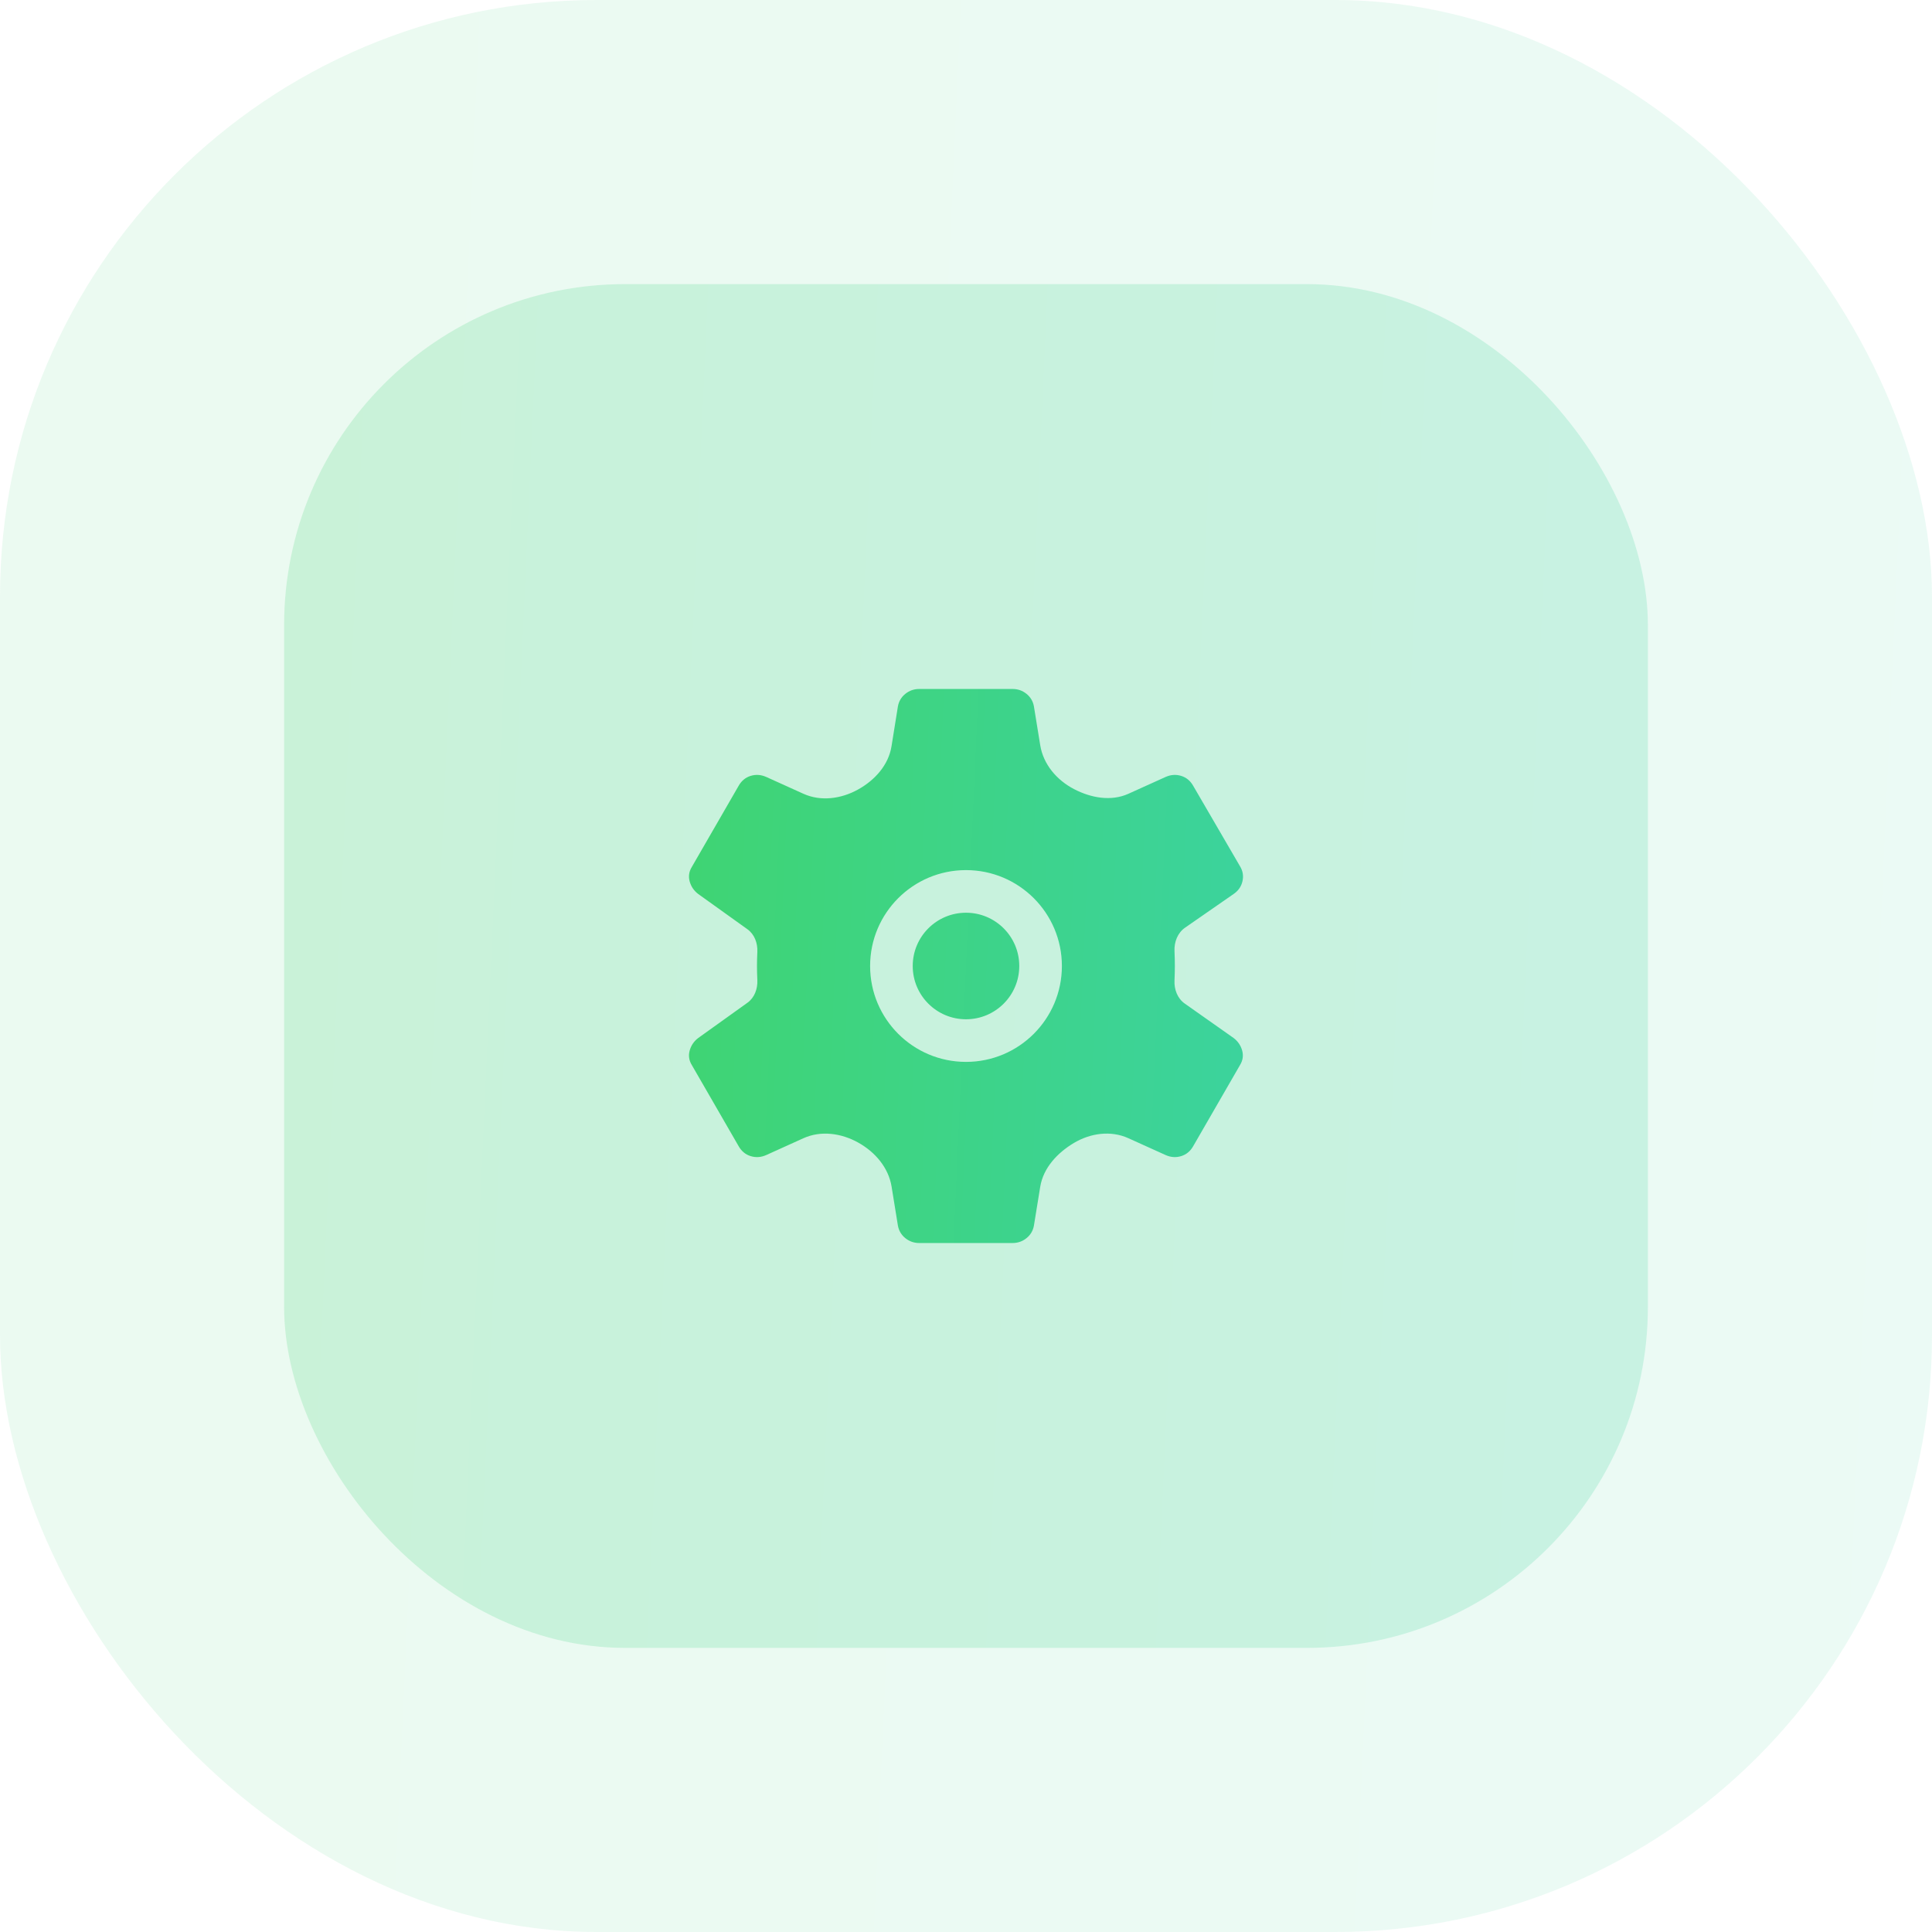
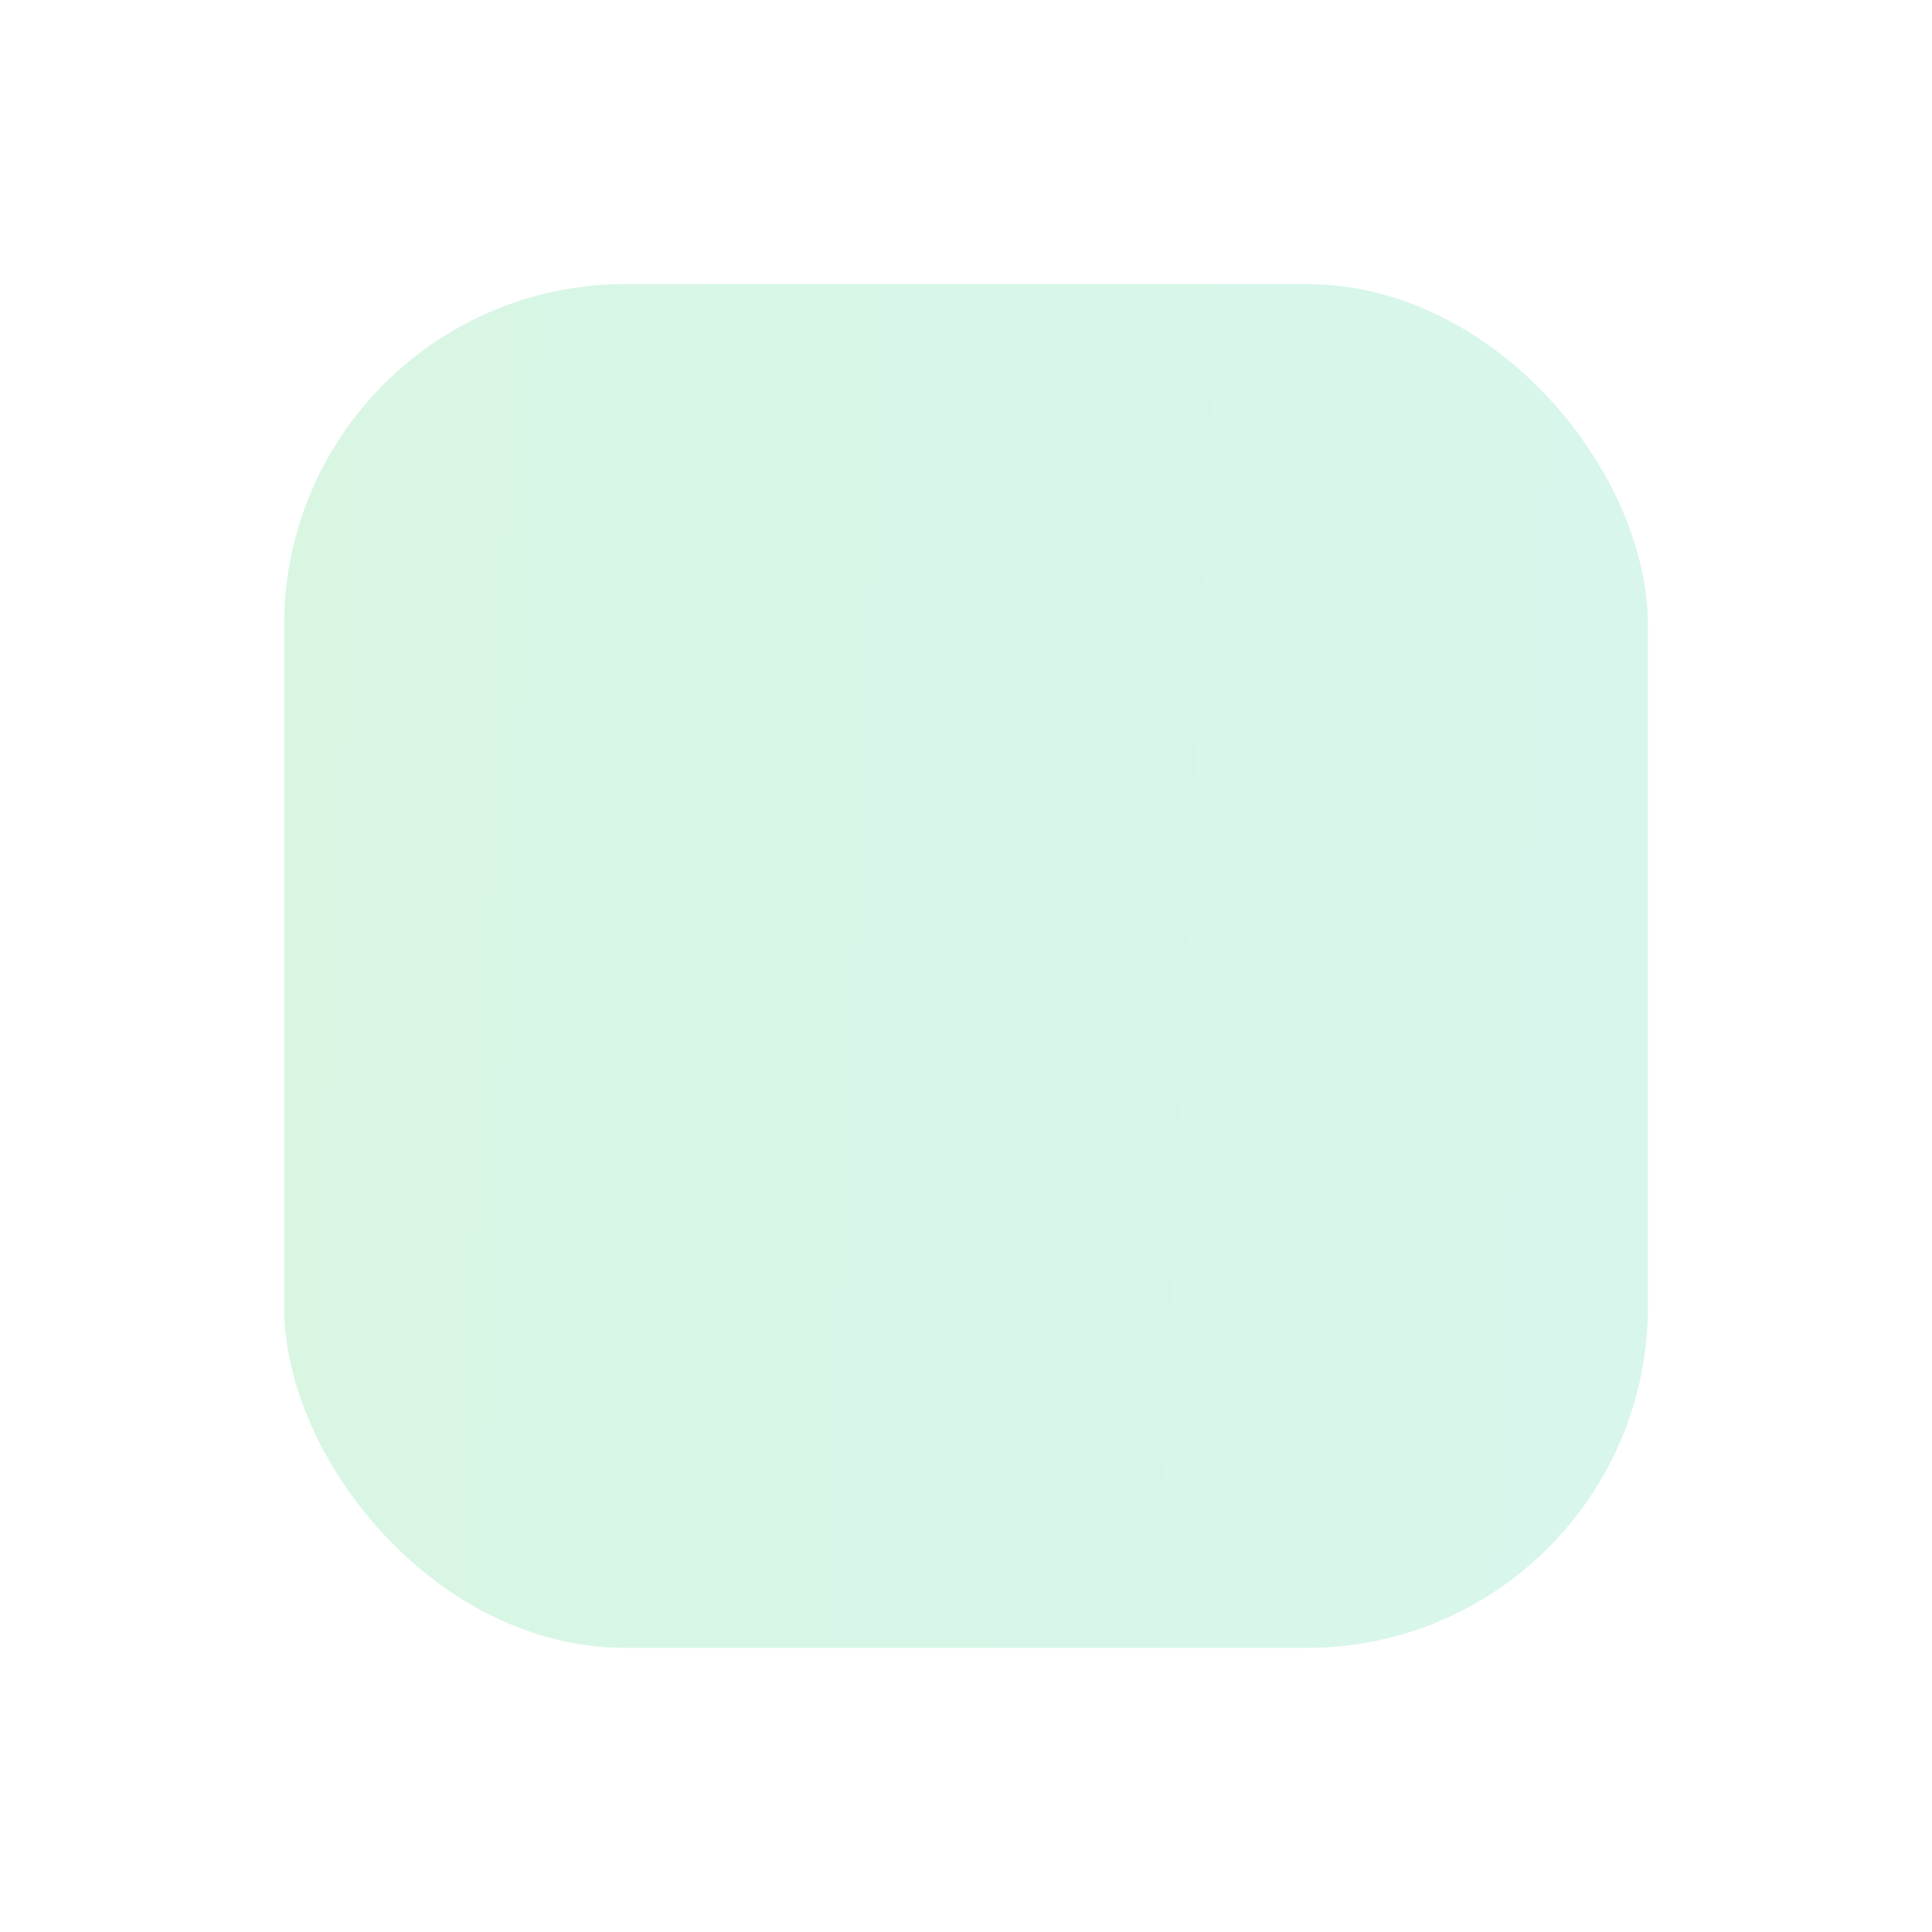
<svg xmlns="http://www.w3.org/2000/svg" width="136" height="136" viewBox="0 0 136 136" fill="none">
-   <rect width="136" height="136" rx="42" fill="url(#paint0_linear_19774_114582)" fill-opacity="0.1" />
  <rect x="20" y="20" width="96" height="96" rx="24" fill="url(#paint1_linear_19774_114582)" fill-opacity="0.2" />
-   <path d="M71.285 48.5C71.65 48.5 71.975 48.614 72.257 48.841C72.539 49.068 72.714 49.361 72.78 49.719L73.225 52.458C73.443 53.806 74.387 54.911 75.598 55.544C76.786 56.165 78.209 56.429 79.431 55.877L82.054 54.691C82.419 54.529 82.785 54.505 83.15 54.618C83.516 54.732 83.799 54.968 83.998 55.325L87.289 60.98C87.488 61.305 87.546 61.655 87.463 62.028C87.38 62.402 87.172 62.702 86.84 62.93L83.421 65.302C82.894 65.667 82.648 66.312 82.677 66.952C82.693 67.326 82.702 67.675 82.702 68C82.702 68.325 82.693 68.666 82.677 69.023C82.648 69.65 82.884 70.281 83.397 70.643L86.84 73.07C87.139 73.298 87.339 73.59 87.439 73.947C87.538 74.305 87.489 74.647 87.289 74.972L83.998 80.675C83.799 81.032 83.516 81.268 83.15 81.382C82.785 81.496 82.419 81.471 82.054 81.309L79.427 80.121C78.193 79.563 76.761 79.763 75.598 80.456C74.434 81.15 73.44 82.209 73.224 83.546L72.78 86.281C72.714 86.639 72.539 86.932 72.257 87.159C71.975 87.386 71.65 87.5 71.285 87.5H64.703C64.338 87.5 64.014 87.386 63.731 87.159C63.449 86.932 63.275 86.639 63.208 86.281L62.762 83.53C62.544 82.189 61.602 81.094 60.416 80.432C59.23 79.769 57.793 79.564 56.555 80.124L53.935 81.309C53.569 81.471 53.203 81.496 52.838 81.382C52.472 81.268 52.19 81.032 51.99 80.675L48.699 74.972C48.5 74.647 48.45 74.305 48.55 73.947C48.65 73.59 48.849 73.298 49.148 73.07L52.616 70.586C53.113 70.23 53.339 69.609 53.312 68.999C53.295 68.625 53.286 68.292 53.286 68C53.286 67.708 53.295 67.375 53.312 67.001C53.339 66.391 53.113 65.77 52.616 65.414L49.148 62.93C48.849 62.702 48.65 62.41 48.55 62.053C48.45 61.695 48.5 61.353 48.699 61.028L51.99 55.325C52.19 54.968 52.472 54.732 52.838 54.618C53.203 54.505 53.569 54.529 53.935 54.691L56.555 55.876C57.793 56.436 59.23 56.231 60.416 55.568C61.583 54.916 62.544 53.856 62.756 52.536L63.208 49.719C63.275 49.361 63.449 49.068 63.731 48.841C64.014 48.614 64.338 48.5 64.703 48.5H71.285ZM68 61.25C64.272 61.25 61.25 64.272 61.25 68C61.25 71.728 64.272 74.75 68 74.75C71.728 74.75 74.75 71.728 74.75 68C74.75 64.272 71.728 61.25 68 61.25ZM68 64.25C70.071 64.25 71.75 65.929 71.75 68C71.75 70.071 70.071 71.75 68 71.75C65.929 71.75 64.25 70.071 64.25 68C64.25 65.929 65.929 64.25 68 64.25Z" fill="url(#paint2_linear_19774_114582)" />
  <defs>
    <linearGradient id="paint0_linear_19774_114582" x1="0" y1="0" x2="141.848" y2="6.4" gradientUnits="userSpaceOnUse">
      <stop stop-color="#3FD473" />
      <stop offset="1" stop-color="#3CD39D" />
    </linearGradient>
    <linearGradient id="paint1_linear_19774_114582" x1="20" y1="20" x2="120.128" y2="24.518" gradientUnits="userSpaceOnUse">
      <stop stop-color="#3FD473" />
      <stop offset="1" stop-color="#3CD39D" />
    </linearGradient>
    <linearGradient id="paint2_linear_19774_114582" x1="48.5" y1="48.5" x2="89.177" y2="50.335" gradientUnits="userSpaceOnUse">
      <stop stop-color="#3FD473" />
      <stop offset="1" stop-color="#3CD39D" />
    </linearGradient>
  </defs>
</svg>